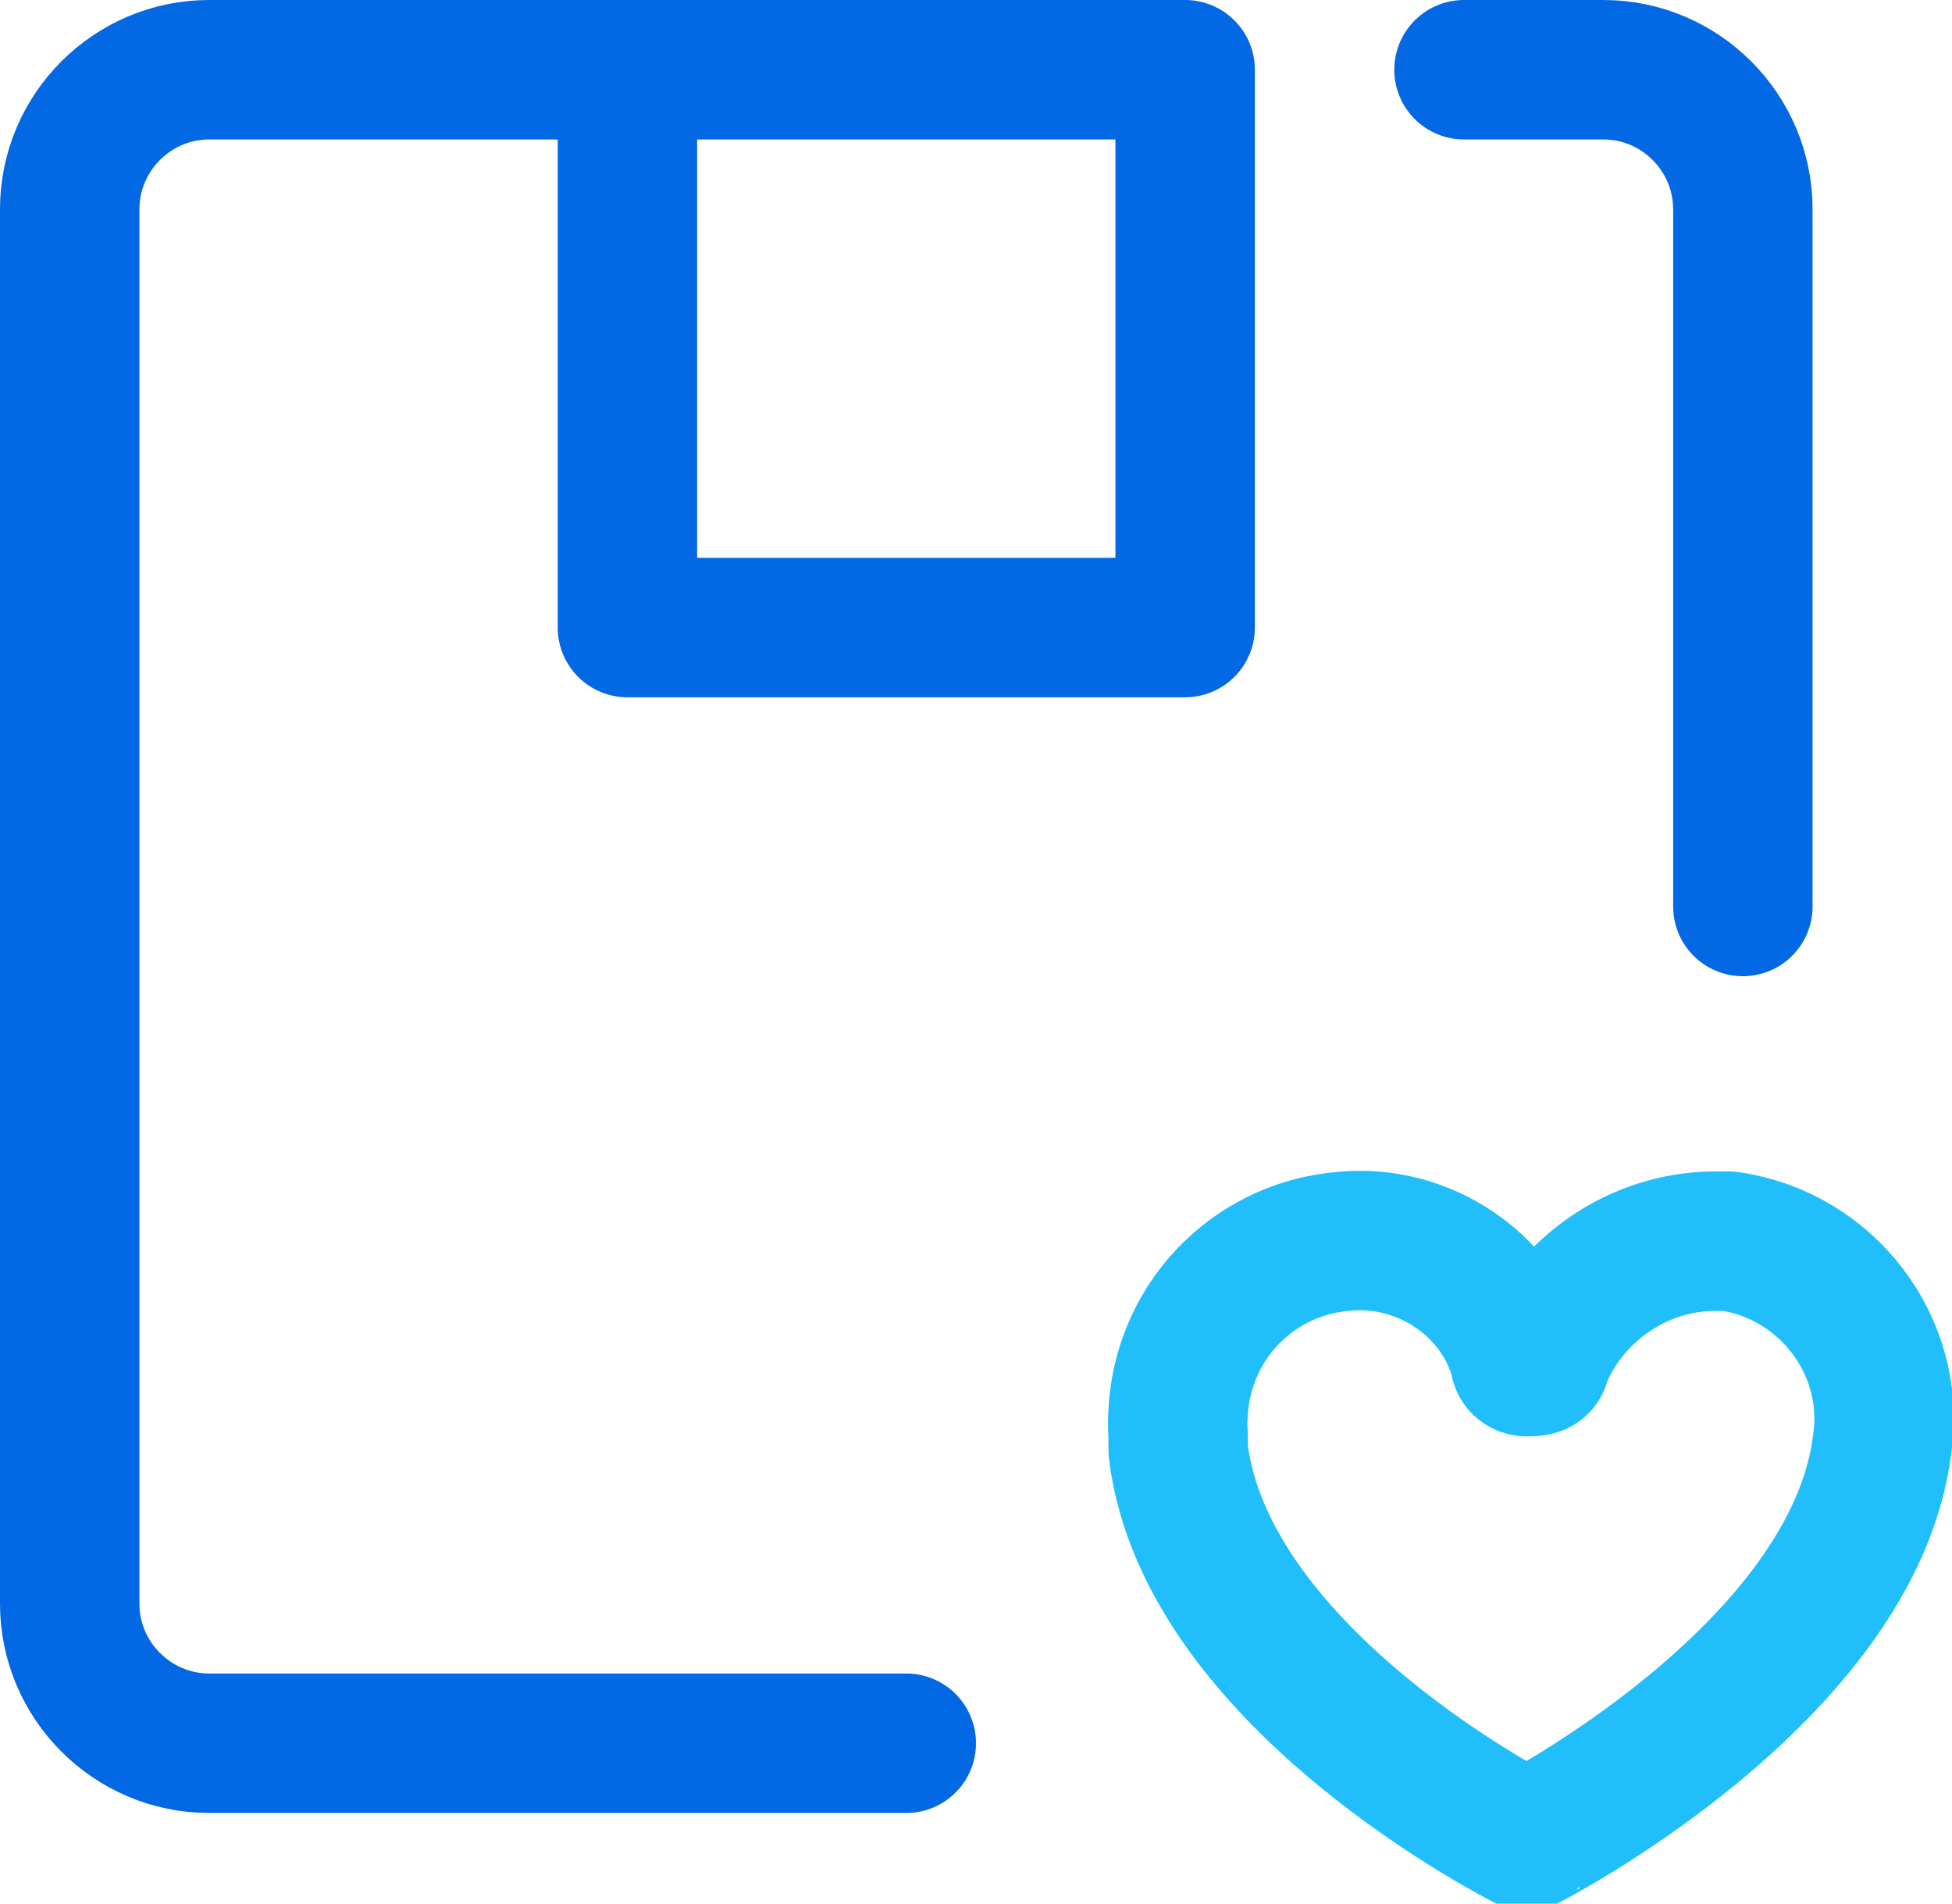
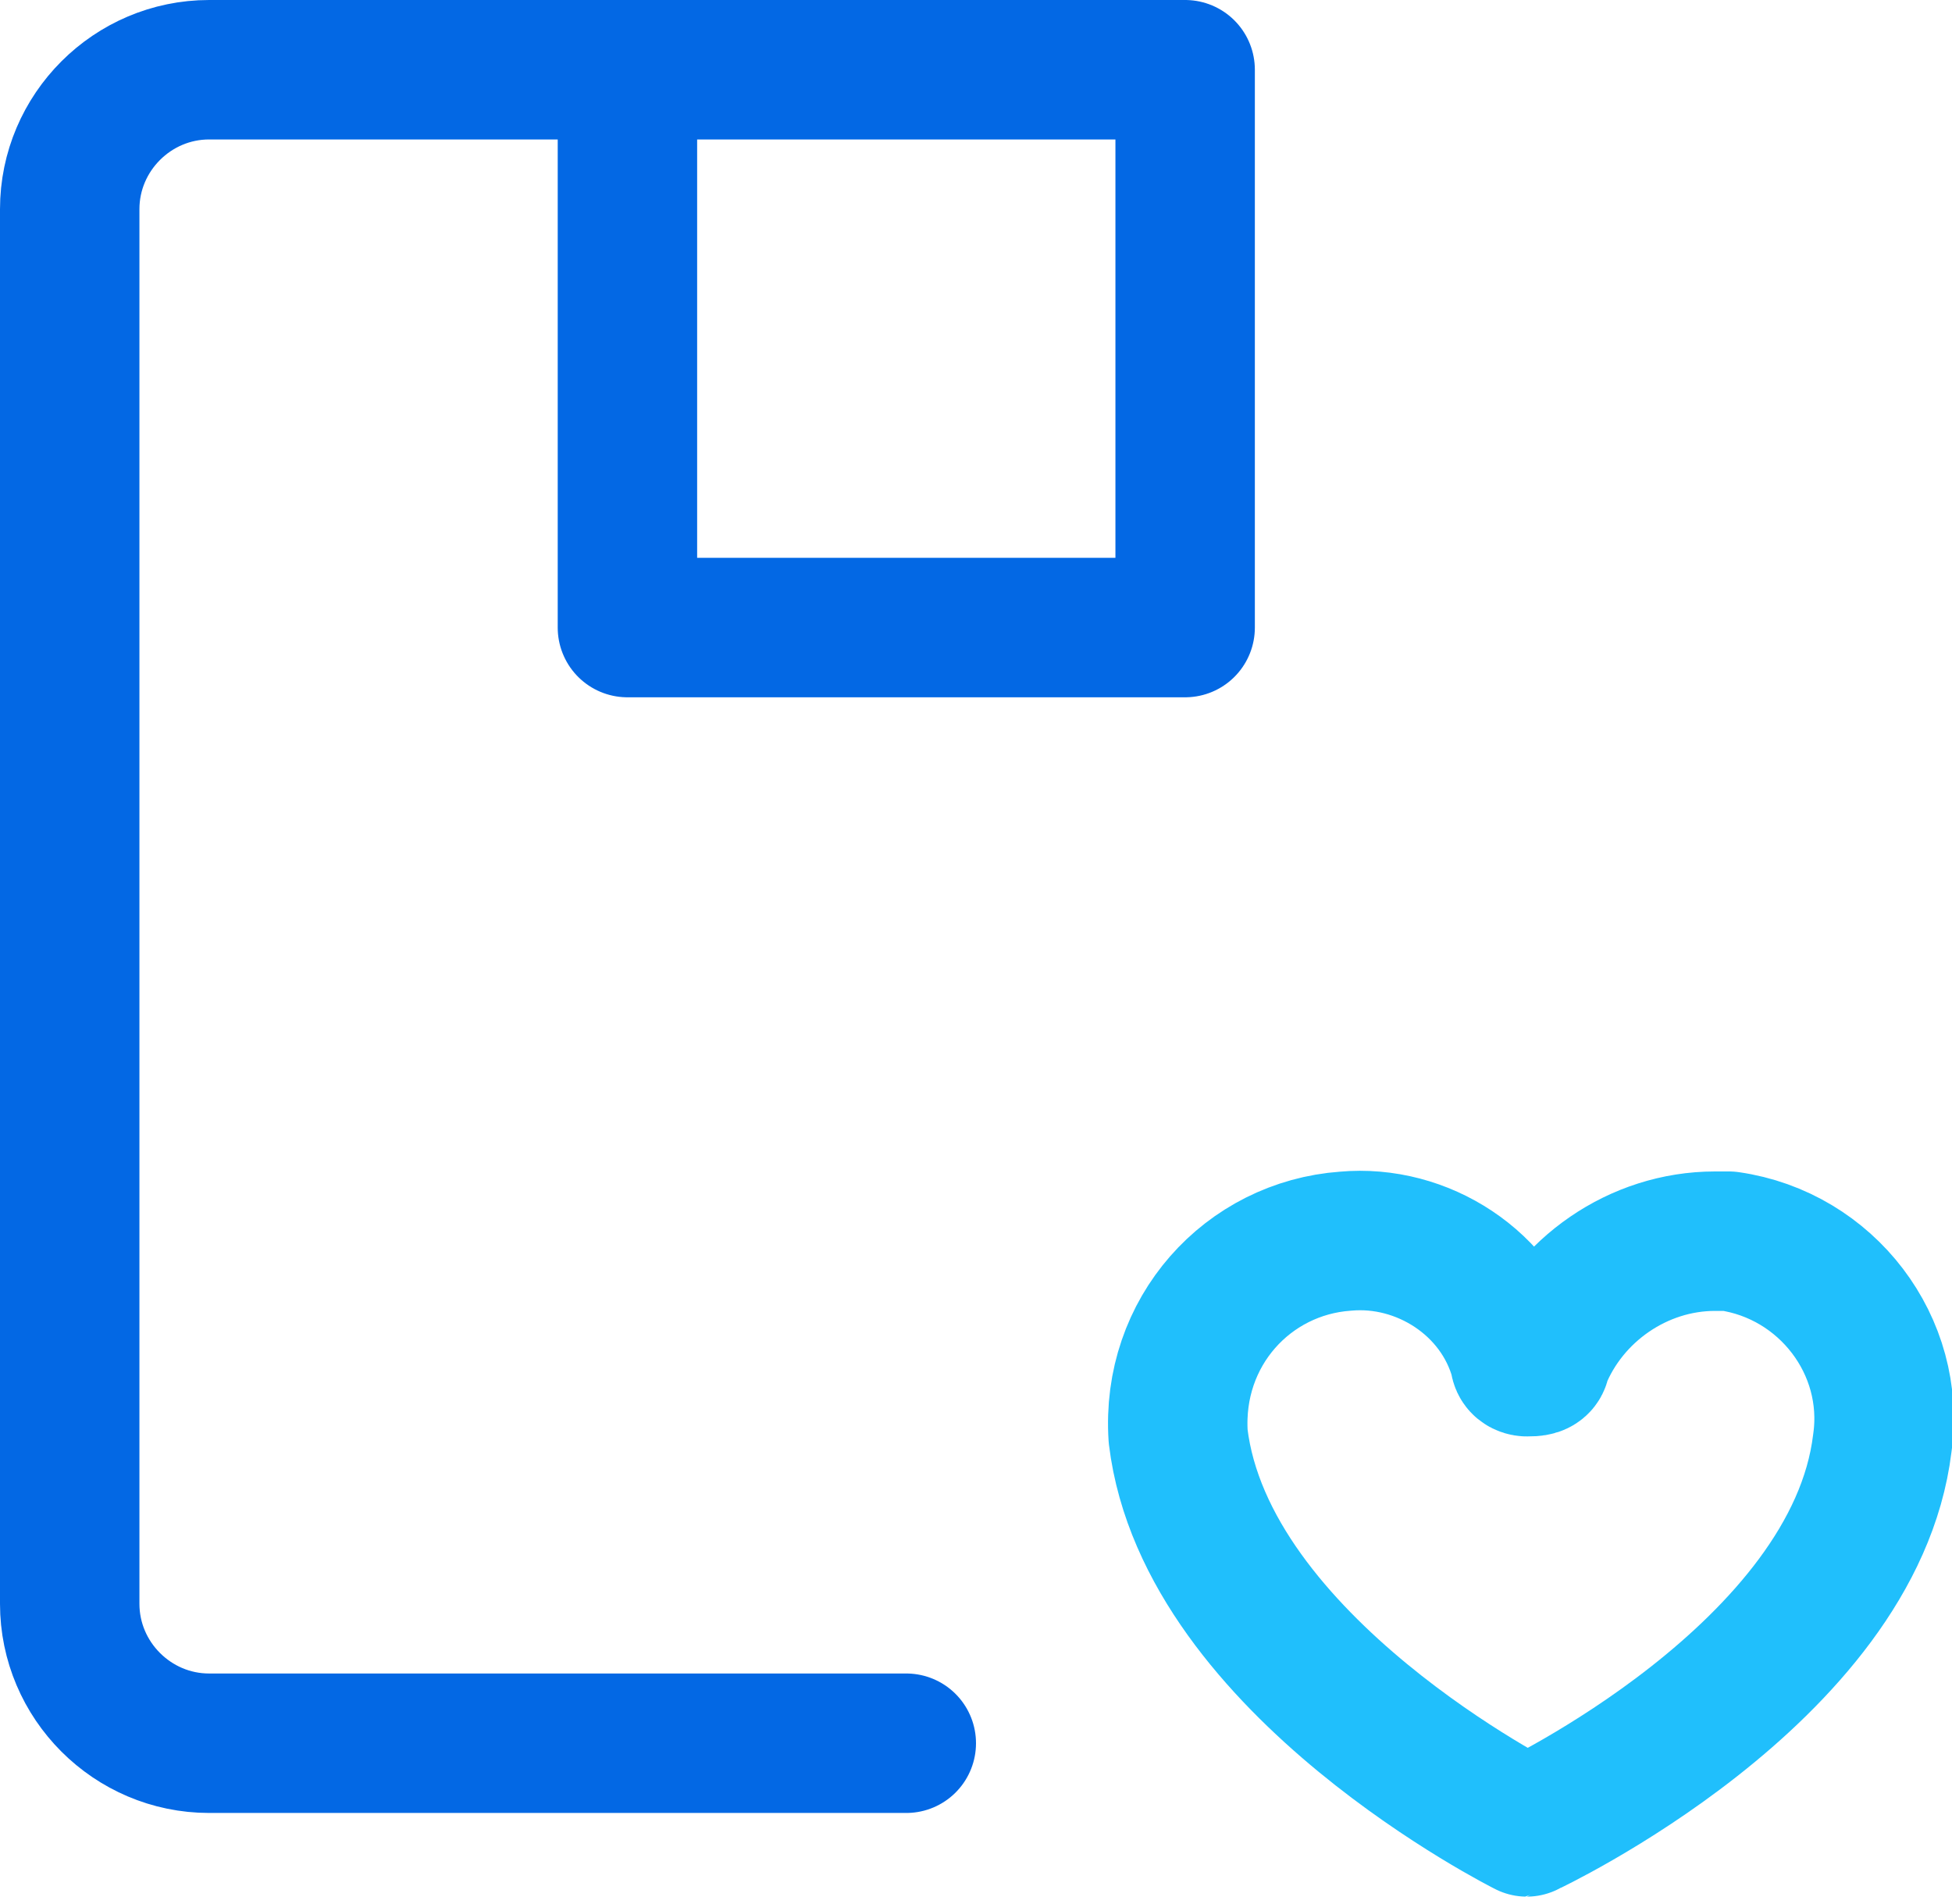
<svg xmlns="http://www.w3.org/2000/svg" version="1.1" id="图层_1" x="0px" y="0px" viewBox="0 0 28 27.3" style="enable-background:new 0 0 28 27.3;" xml:space="preserve">
  <style type="text/css">
	.st0{fill:none;stroke:#0368E4;stroke-width:2;stroke-linecap:round;stroke-linejoin:round;}
	.st1{opacity:0;}
	.st2{fill:#2365C8;}
	.st3{fill:url(#SVGID_1_);}
	.st4{fill:#3895FC;}
	.st5{fill:none;stroke:#20BFFC;stroke-width:2;stroke-linecap:round;stroke-linejoin:round;}
</style>
  <title>桌面运维工具4</title>
-   <path class="st0" d="M25,13V3c0-1.1-0.9-2-2-2h-2" />
  <path class="st0" d="M9,1H3C1.9,1,1,1.9,1,3v20c0,1.1,0.9,2,2,2h10" />
  <g class="st1">
    <path class="st2" d="M14.4,20.2l-1.1-0.6c-0.3-0.2-0.5-0.5-0.5-0.8v-4.1l1.5,0.9V20.2z" />
    <path class="st2" d="M16.6,21.4l-1.1-0.7c-0.2-0.1-0.4-0.4-0.4-0.6v-4.3l1.5,0.9V21.4z" />
    <linearGradient id="SVGID_1_" gradientUnits="userSpaceOnUse" x1="12.276" y1="16.977" x2="23.169" y2="16.977">
      <stop offset="0" style="stop-color:#3895FC" />
      <stop offset="1" style="stop-color:#2365C8" />
    </linearGradient>
    <path class="st3" d="M22.5,13.2l-1.1,0.7l0,1V19c0,0.4-0.2,0.7-0.5,0.9l-3.5,2c-0.3,0.2-0.8,0.2-1.1,0l-3.5-2   c-0.3-0.2-0.5-0.6-0.5-0.9l0-4c0-0.4,0.2-0.7,0.5-0.9l3.5-2.1l2-1.2l-0.9-0.5c-0.4-0.2-0.8-0.2-1.2,0l-4.9,2.8   c-0.4,0.2-0.6,0.6-0.6,1.1v5.6c0,0.4,0.2,0.8,0.6,1.1l4.9,2.8c0.4,0.2,0.8,0.2,1.2,0l4.9-2.8c0.4-0.2,0.6-0.6,0.6-1.1v-5.6   C22.9,13.7,22.8,13.4,22.5,13.2z" />
    <path class="st4" d="M16.6,16.8L15,15.8l5.6-3.3c0.3-0.1,0.6-0.1,0.8,0l1.1,0.6L16.6,16.8z" />
    <polygon class="st4" points="14.4,15.6 12.9,14.6 18.9,11.1 20.4,12  " />
  </g>
  <rect x="9" y="1" class="st0" width="8" height="8" />
-   <path class="st5" d="M27,20.7c0.2-1.4-0.8-2.7-2.2-2.9c-0.1,0-0.1,0-0.2,0c-1.1,0-2.1,0.7-2.5,1.7c0,0.1-0.1,0.1-0.2,0.1  c0,0-0.1,0-0.1-0.1c-0.3-1.1-1.4-1.8-2.5-1.7c-1.4,0.1-2.5,1.3-2.4,2.8c0,0.1,0,0.1,0,0.2c0.4,3.3,5,5.6,5,5.6S26.6,24,27,20.7z" />
+   <path class="st5" d="M27,20.7c0.2-1.4-0.8-2.7-2.2-2.9c-0.1,0-0.1,0-0.2,0c-1.1,0-2.1,0.7-2.5,1.7c0,0.1-0.1,0.1-0.2,0.1  c0,0-0.1,0-0.1-0.1c-0.3-1.1-1.4-1.8-2.5-1.7c-1.4,0.1-2.5,1.3-2.4,2.8c0.4,3.3,5,5.6,5,5.6S26.6,24,27,20.7z" />
</svg>